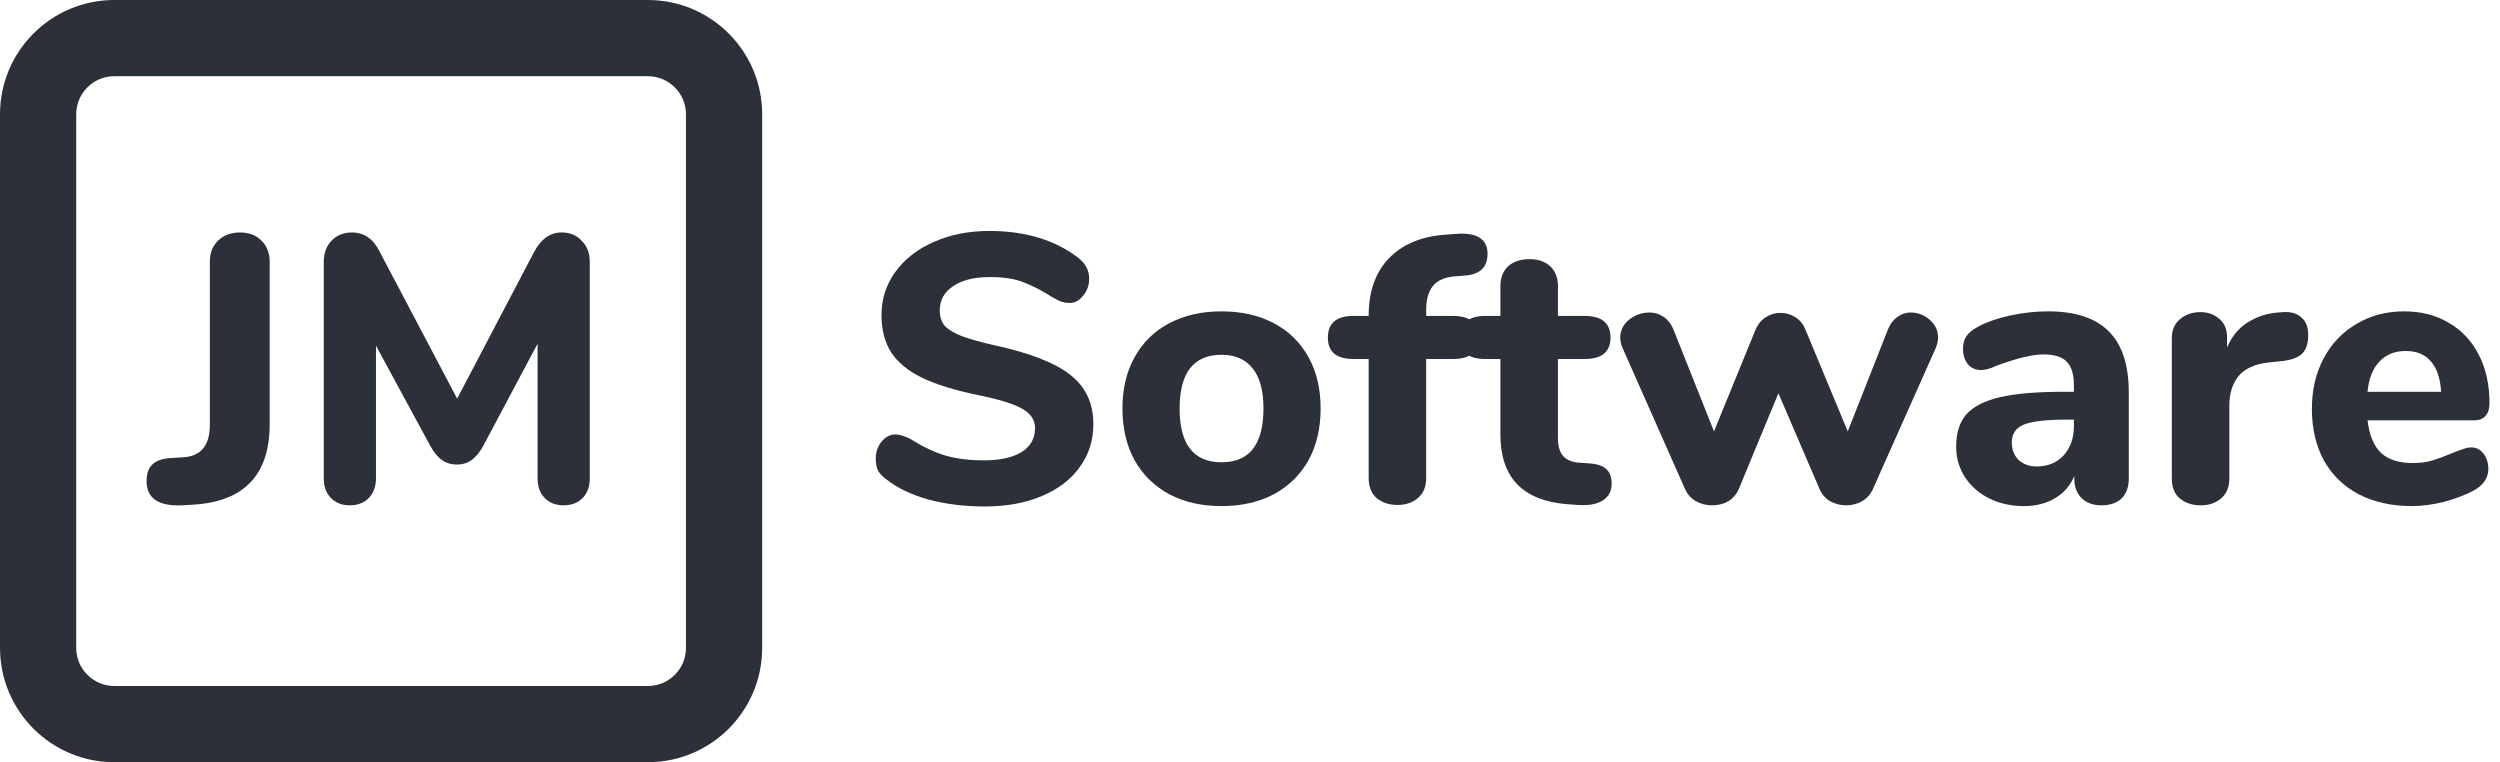
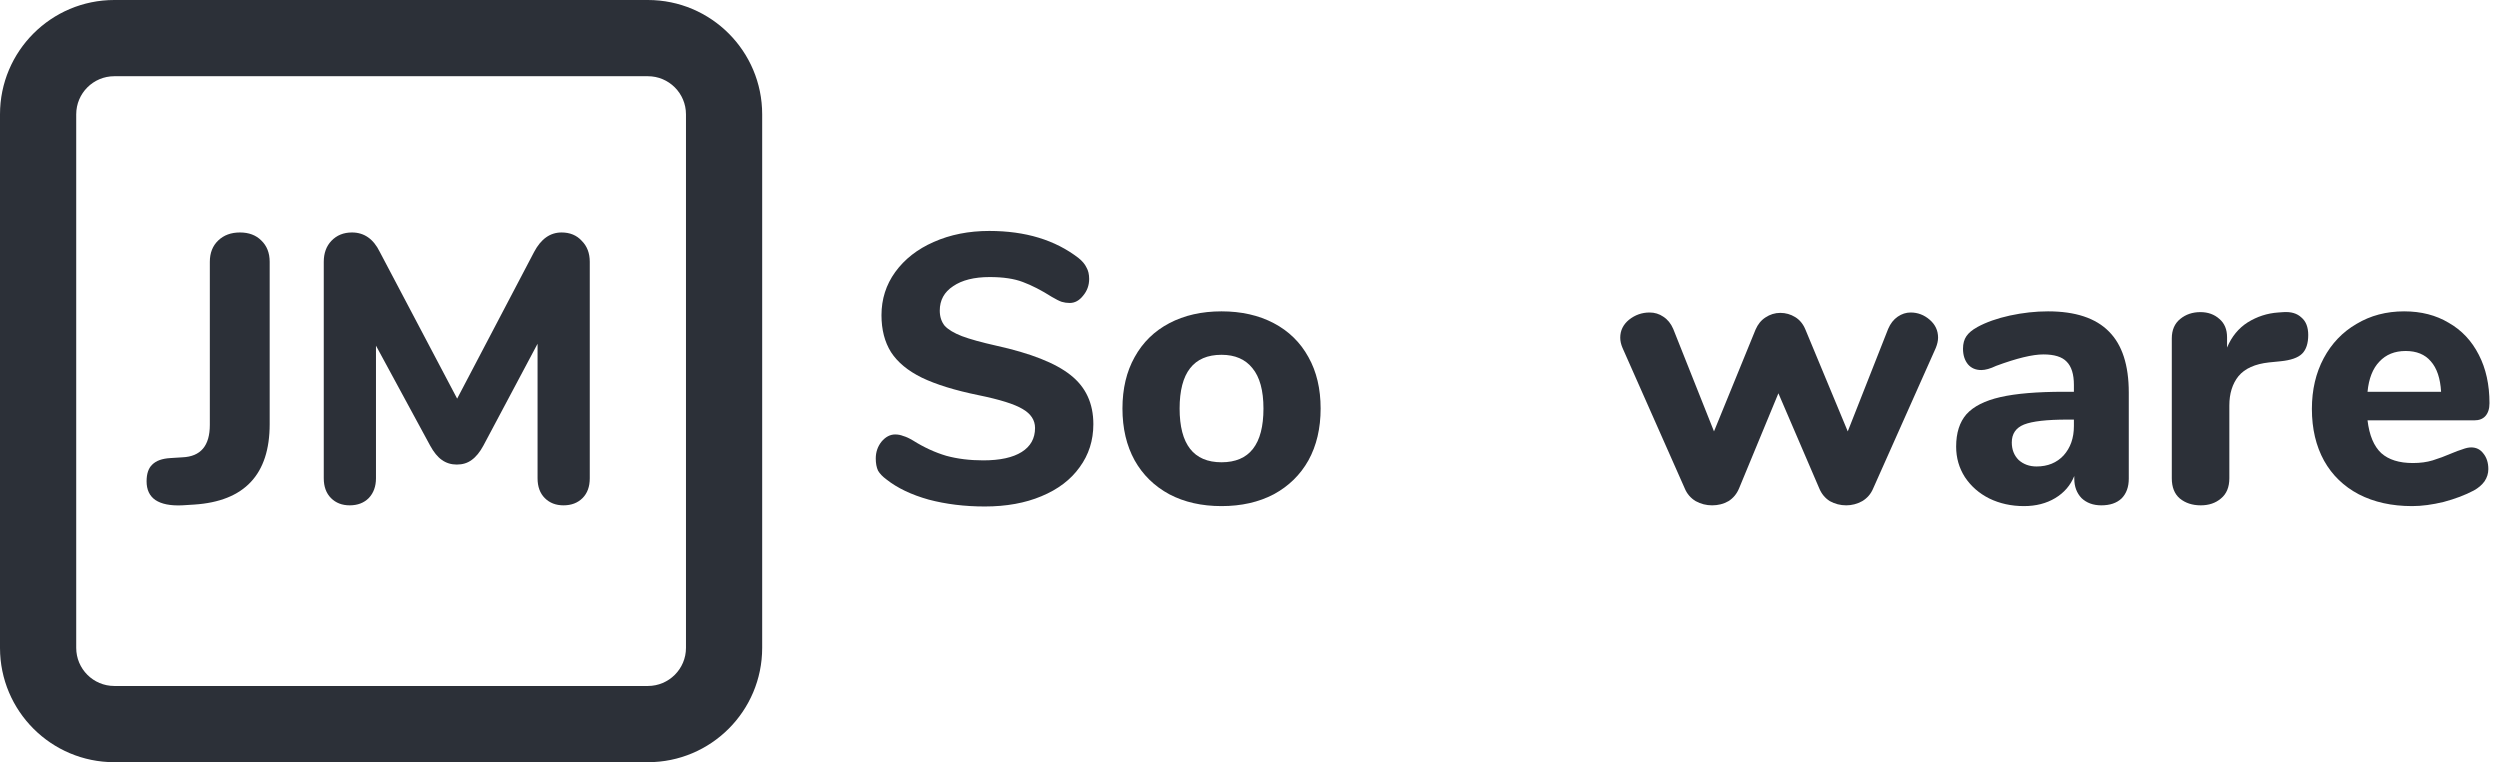
<svg xmlns="http://www.w3.org/2000/svg" width="164" height="50" viewBox="0 0 164 50" fill="none">
  <path d="M64.599 33.225C63.283 33.225 62.058 33.075 60.924 32.775C59.791 32.458 58.866 32.017 58.15 31.45C57.9 31.267 57.716 31.075 57.599 30.875C57.499 30.658 57.45 30.392 57.45 30.075C57.45 29.658 57.575 29.292 57.825 28.975C58.091 28.658 58.391 28.5 58.724 28.5C58.908 28.5 59.083 28.533 59.249 28.6C59.433 28.65 59.649 28.75 59.899 28.9C60.616 29.35 61.341 29.683 62.074 29.9C62.808 30.1 63.616 30.2 64.499 30.2C65.599 30.2 66.441 30.017 67.024 29.65C67.608 29.283 67.899 28.758 67.899 28.075C67.899 27.558 67.624 27.142 67.074 26.825C66.541 26.508 65.583 26.208 64.199 25.925C62.649 25.608 61.408 25.225 60.474 24.775C59.558 24.325 58.883 23.767 58.45 23.1C58.033 22.433 57.825 21.625 57.825 20.675C57.825 19.625 58.124 18.683 58.724 17.85C59.341 17 60.183 16.342 61.249 15.875C62.333 15.392 63.549 15.15 64.899 15.15C67.266 15.15 69.216 15.742 70.749 16.925C70.999 17.125 71.174 17.333 71.274 17.55C71.391 17.75 71.449 18 71.449 18.3C71.449 18.717 71.316 19.083 71.049 19.4C70.799 19.717 70.508 19.875 70.174 19.875C69.991 19.875 69.816 19.85 69.649 19.8C69.499 19.75 69.283 19.642 68.999 19.475C68.316 19.042 67.683 18.717 67.099 18.5C66.533 18.283 65.808 18.175 64.924 18.175C63.908 18.175 63.108 18.375 62.524 18.775C61.941 19.158 61.649 19.692 61.649 20.375C61.649 20.775 61.758 21.108 61.974 21.375C62.208 21.625 62.583 21.85 63.099 22.05C63.633 22.25 64.383 22.458 65.349 22.675C67.616 23.175 69.241 23.817 70.224 24.6C71.224 25.383 71.724 26.458 71.724 27.825C71.724 28.892 71.424 29.833 70.824 30.65C70.241 31.467 69.408 32.1 68.324 32.55C67.258 33 66.016 33.225 64.599 33.225Z" fill="#2C3038" />
  <path d="M80.133 33.2C78.833 33.2 77.692 32.942 76.709 32.425C75.725 31.892 74.967 31.15 74.433 30.2C73.9 29.233 73.633 28.1 73.633 26.8C73.633 25.5 73.9 24.375 74.433 23.425C74.967 22.458 75.725 21.717 76.709 21.2C77.692 20.683 78.833 20.425 80.133 20.425C81.433 20.425 82.575 20.683 83.558 21.2C84.542 21.717 85.3 22.458 85.833 23.425C86.367 24.375 86.633 25.5 86.633 26.8C86.633 28.1 86.367 29.233 85.833 30.2C85.3 31.15 84.542 31.892 83.558 32.425C82.575 32.942 81.433 33.2 80.133 33.2ZM80.133 30.325C81.967 30.325 82.883 29.15 82.883 26.8C82.883 25.617 82.642 24.733 82.158 24.15C81.692 23.567 81.017 23.275 80.133 23.275C78.3 23.275 77.383 24.45 77.383 26.8C77.383 29.15 78.3 30.325 80.133 30.325Z" fill="#2C3038" />
-   <path d="M95.484 18.125C94.8 18.175 94.308 18.383 94.008 18.75C93.709 19.117 93.558 19.633 93.558 20.3V20.725H95.308C96.442 20.725 97.008 21.2 97.008 22.15C97.008 23.083 96.442 23.55 95.308 23.55H93.558V31.35C93.558 31.933 93.375 32.375 93.008 32.675C92.659 32.975 92.217 33.125 91.683 33.125C91.133 33.125 90.675 32.975 90.308 32.675C89.959 32.375 89.784 31.933 89.784 31.35V23.55H88.784C87.667 23.55 87.109 23.083 87.109 22.15C87.109 21.2 87.667 20.725 88.784 20.725H89.784C89.784 19.125 90.225 17.867 91.109 16.95C91.992 16.033 93.209 15.517 94.758 15.4L95.409 15.35L95.859 15.325C97.008 15.325 97.584 15.767 97.584 16.65C97.584 17.517 97.1 17.992 96.133 18.075L95.484 18.125Z" fill="#2C3038" />
-   <path d="M104.276 30.4C104.776 30.433 105.143 30.558 105.376 30.775C105.609 30.992 105.726 31.308 105.726 31.725C105.726 32.208 105.534 32.575 105.151 32.825C104.768 33.075 104.218 33.175 103.501 33.125L102.801 33.075C99.884 32.842 98.426 31.317 98.426 28.5V23.55H97.426C96.876 23.55 96.459 23.433 96.176 23.2C95.893 22.95 95.751 22.6 95.751 22.15C95.751 21.683 95.893 21.333 96.176 21.1C96.459 20.85 96.876 20.725 97.426 20.725H98.426V18.775C98.426 18.225 98.593 17.792 98.926 17.475C99.276 17.158 99.743 17 100.326 17C100.909 17 101.368 17.158 101.701 17.475C102.034 17.792 102.201 18.225 102.201 18.775V20.725H103.951C105.084 20.725 105.651 21.2 105.651 22.15C105.651 22.6 105.509 22.95 105.226 23.2C104.943 23.433 104.518 23.55 103.951 23.55H102.201V28.775C102.201 29.275 102.318 29.658 102.551 29.925C102.784 30.175 103.126 30.317 103.576 30.35L104.276 30.4Z" fill="#2C3038" />
  <path d="M123.863 21.575C124.013 21.225 124.221 20.958 124.488 20.775C124.755 20.592 125.038 20.5 125.338 20.5C125.805 20.5 126.221 20.658 126.588 20.975C126.955 21.292 127.138 21.683 127.138 22.15C127.138 22.35 127.088 22.575 126.988 22.825L122.888 32.025C122.738 32.392 122.496 32.675 122.163 32.875C121.83 33.058 121.48 33.15 121.113 33.15C120.73 33.15 120.371 33.058 120.038 32.875C119.721 32.675 119.488 32.392 119.338 32.025L116.663 25.8L114.088 32.025C113.938 32.392 113.705 32.675 113.388 32.875C113.071 33.058 112.713 33.15 112.313 33.15C111.93 33.15 111.571 33.058 111.238 32.875C110.905 32.675 110.663 32.392 110.513 32.025L106.438 22.825C106.338 22.592 106.288 22.367 106.288 22.15C106.288 21.683 106.48 21.292 106.863 20.975C107.263 20.658 107.713 20.5 108.213 20.5C108.546 20.5 108.846 20.592 109.113 20.775C109.396 20.958 109.613 21.225 109.763 21.575L112.438 28.3L115.163 21.625C115.313 21.275 115.53 21.008 115.813 20.825C116.113 20.625 116.438 20.525 116.788 20.525C117.138 20.525 117.463 20.617 117.763 20.8C118.063 20.983 118.288 21.258 118.438 21.625L121.213 28.3L123.863 21.575Z" fill="#2C3038" />
  <path d="M134.348 20.425C136.148 20.425 137.481 20.867 138.348 21.75C139.214 22.617 139.648 23.95 139.648 25.75V31.4C139.648 31.95 139.489 32.383 139.173 32.7C138.856 33 138.414 33.15 137.848 33.15C137.314 33.15 136.881 32.992 136.548 32.675C136.231 32.342 136.073 31.917 136.073 31.4V31.225C135.823 31.842 135.406 32.325 134.823 32.675C134.239 33.025 133.556 33.2 132.773 33.2C131.939 33.2 131.181 33.033 130.498 32.7C129.831 32.367 129.298 31.9 128.898 31.3C128.514 30.7 128.323 30.033 128.323 29.3C128.323 28.4 128.548 27.692 128.998 27.175C129.464 26.658 130.206 26.283 131.223 26.05C132.239 25.817 133.631 25.7 135.398 25.7H136.048V25.25C136.048 24.55 135.889 24.042 135.573 23.725C135.273 23.408 134.764 23.25 134.048 23.25C133.331 23.25 132.298 23.5 130.948 24C130.564 24.183 130.239 24.275 129.973 24.275C129.606 24.275 129.314 24.15 129.098 23.9C128.881 23.633 128.773 23.292 128.773 22.875C128.773 22.542 128.848 22.267 128.998 22.05C129.148 21.833 129.389 21.633 129.723 21.45C130.306 21.133 131.014 20.883 131.848 20.7C132.698 20.517 133.531 20.425 134.348 20.425ZM133.598 30.6C134.331 30.6 134.923 30.358 135.373 29.875C135.823 29.375 136.048 28.733 136.048 27.95V27.525H135.623C134.273 27.525 133.323 27.633 132.773 27.85C132.239 28.067 131.973 28.458 131.973 29.025C131.973 29.492 132.123 29.875 132.423 30.175C132.739 30.458 133.131 30.6 133.598 30.6Z" fill="#2C3038" />
  <path d="M149.795 20.475C150.295 20.442 150.687 20.558 150.97 20.825C151.27 21.075 151.42 21.458 151.42 21.975C151.42 22.525 151.287 22.933 151.02 23.2C150.753 23.467 150.278 23.633 149.595 23.7L148.845 23.775C147.928 23.875 147.262 24.175 146.845 24.675C146.445 25.175 146.245 25.817 146.245 26.6V31.375C146.245 31.958 146.062 32.4 145.695 32.7C145.345 33 144.903 33.15 144.37 33.15C143.82 33.15 143.362 33 142.995 32.7C142.645 32.4 142.47 31.958 142.47 31.375V22.2C142.47 21.65 142.653 21.225 143.02 20.925C143.387 20.625 143.828 20.475 144.345 20.475C144.845 20.475 145.262 20.625 145.595 20.925C145.928 21.208 146.095 21.608 146.095 22.125V22.8C146.395 22.083 146.845 21.533 147.445 21.15C148.062 20.767 148.728 20.55 149.445 20.5L149.795 20.475Z" fill="#2C3038" />
  <path d="M162.11 29.35C162.443 29.35 162.71 29.483 162.91 29.75C163.127 30.017 163.235 30.358 163.235 30.775C163.235 31.058 163.152 31.325 162.985 31.575C162.818 31.808 162.585 32.008 162.285 32.175C161.718 32.475 161.06 32.725 160.31 32.925C159.56 33.108 158.868 33.2 158.235 33.2C156.902 33.2 155.735 32.942 154.735 32.425C153.752 31.908 152.993 31.175 152.46 30.225C151.927 29.258 151.66 28.125 151.66 26.825C151.66 25.575 151.918 24.467 152.435 23.5C152.952 22.533 153.668 21.783 154.585 21.25C155.502 20.7 156.543 20.425 157.71 20.425C158.827 20.425 159.802 20.675 160.635 21.175C161.485 21.658 162.143 22.358 162.61 23.275C163.077 24.175 163.31 25.233 163.31 26.45C163.31 26.817 163.218 27.1 163.035 27.3C162.868 27.483 162.627 27.575 162.31 27.575H155.31C155.427 28.558 155.727 29.275 156.21 29.725C156.693 30.158 157.385 30.375 158.285 30.375C158.768 30.375 159.202 30.317 159.585 30.2C159.968 30.083 160.393 29.925 160.86 29.725C161.093 29.625 161.318 29.542 161.535 29.475C161.752 29.392 161.943 29.35 162.11 29.35ZM157.81 23.025C157.093 23.025 156.518 23.258 156.085 23.725C155.652 24.175 155.393 24.833 155.31 25.7H160.135C160.085 24.817 159.86 24.15 159.46 23.7C159.077 23.25 158.527 23.025 157.81 23.025Z" fill="#2C3038" />
  <path fill-rule="evenodd" clip-rule="evenodd" d="M0 7.5C0 3.358 3.358 0 7.5 0H42.5C46.642 0 49.999 3.358 49.999 7.5V42.5C49.999 46.642 46.642 50 42.5 50H7.5C3.358 50 0 46.642 0 42.5V7.5ZM7.5 5C6.119 5 5 6.119 5 7.5V42.5C5 43.881 6.119 45 7.5 45H42.5C43.88 45 45 43.881 45 42.5V7.5C45 6.119 43.88 5 42.5 5H7.5Z" fill="#2C3038" />
  <path d="M11.941 33.15C11.174 33.183 10.591 33.067 10.191 32.8C9.807 32.533 9.616 32.125 9.616 31.575C9.616 31.075 9.741 30.708 9.991 30.475C10.241 30.225 10.632 30.083 11.165 30.05L11.966 30C13.165 29.95 13.765 29.242 13.765 27.875V17.175C13.765 16.592 13.949 16.125 14.316 15.775C14.682 15.425 15.157 15.25 15.741 15.25C16.324 15.25 16.791 15.425 17.14 15.775C17.507 16.125 17.691 16.592 17.691 17.175V27.825C17.691 31.125 16.041 32.883 12.741 33.1L11.941 33.15Z" fill="#2C3038" />
  <path d="M36.839 15.25C37.389 15.25 37.831 15.433 38.164 15.8C38.514 16.15 38.689 16.608 38.689 17.175V31.375C38.689 31.925 38.531 32.358 38.214 32.675C37.897 32.992 37.481 33.15 36.964 33.15C36.464 33.15 36.056 32.992 35.739 32.675C35.422 32.358 35.264 31.925 35.264 31.375V22.55L31.714 29.225C31.481 29.658 31.223 29.975 30.939 30.175C30.672 30.375 30.348 30.475 29.964 30.475C29.598 30.475 29.273 30.375 28.989 30.175C28.706 29.975 28.448 29.658 28.214 29.225L24.664 22.675V31.375C24.664 31.908 24.506 32.342 24.189 32.675C23.873 32.992 23.456 33.15 22.939 33.15C22.439 33.15 22.031 32.992 21.714 32.675C21.398 32.358 21.239 31.925 21.239 31.375V17.175C21.239 16.608 21.406 16.15 21.739 15.8C22.089 15.433 22.539 15.25 23.089 15.25C23.889 15.25 24.498 15.675 24.914 16.525L29.989 26.15L35.039 16.525C35.489 15.675 36.089 15.25 36.839 15.25Z" fill="#2C3038" />
</svg>